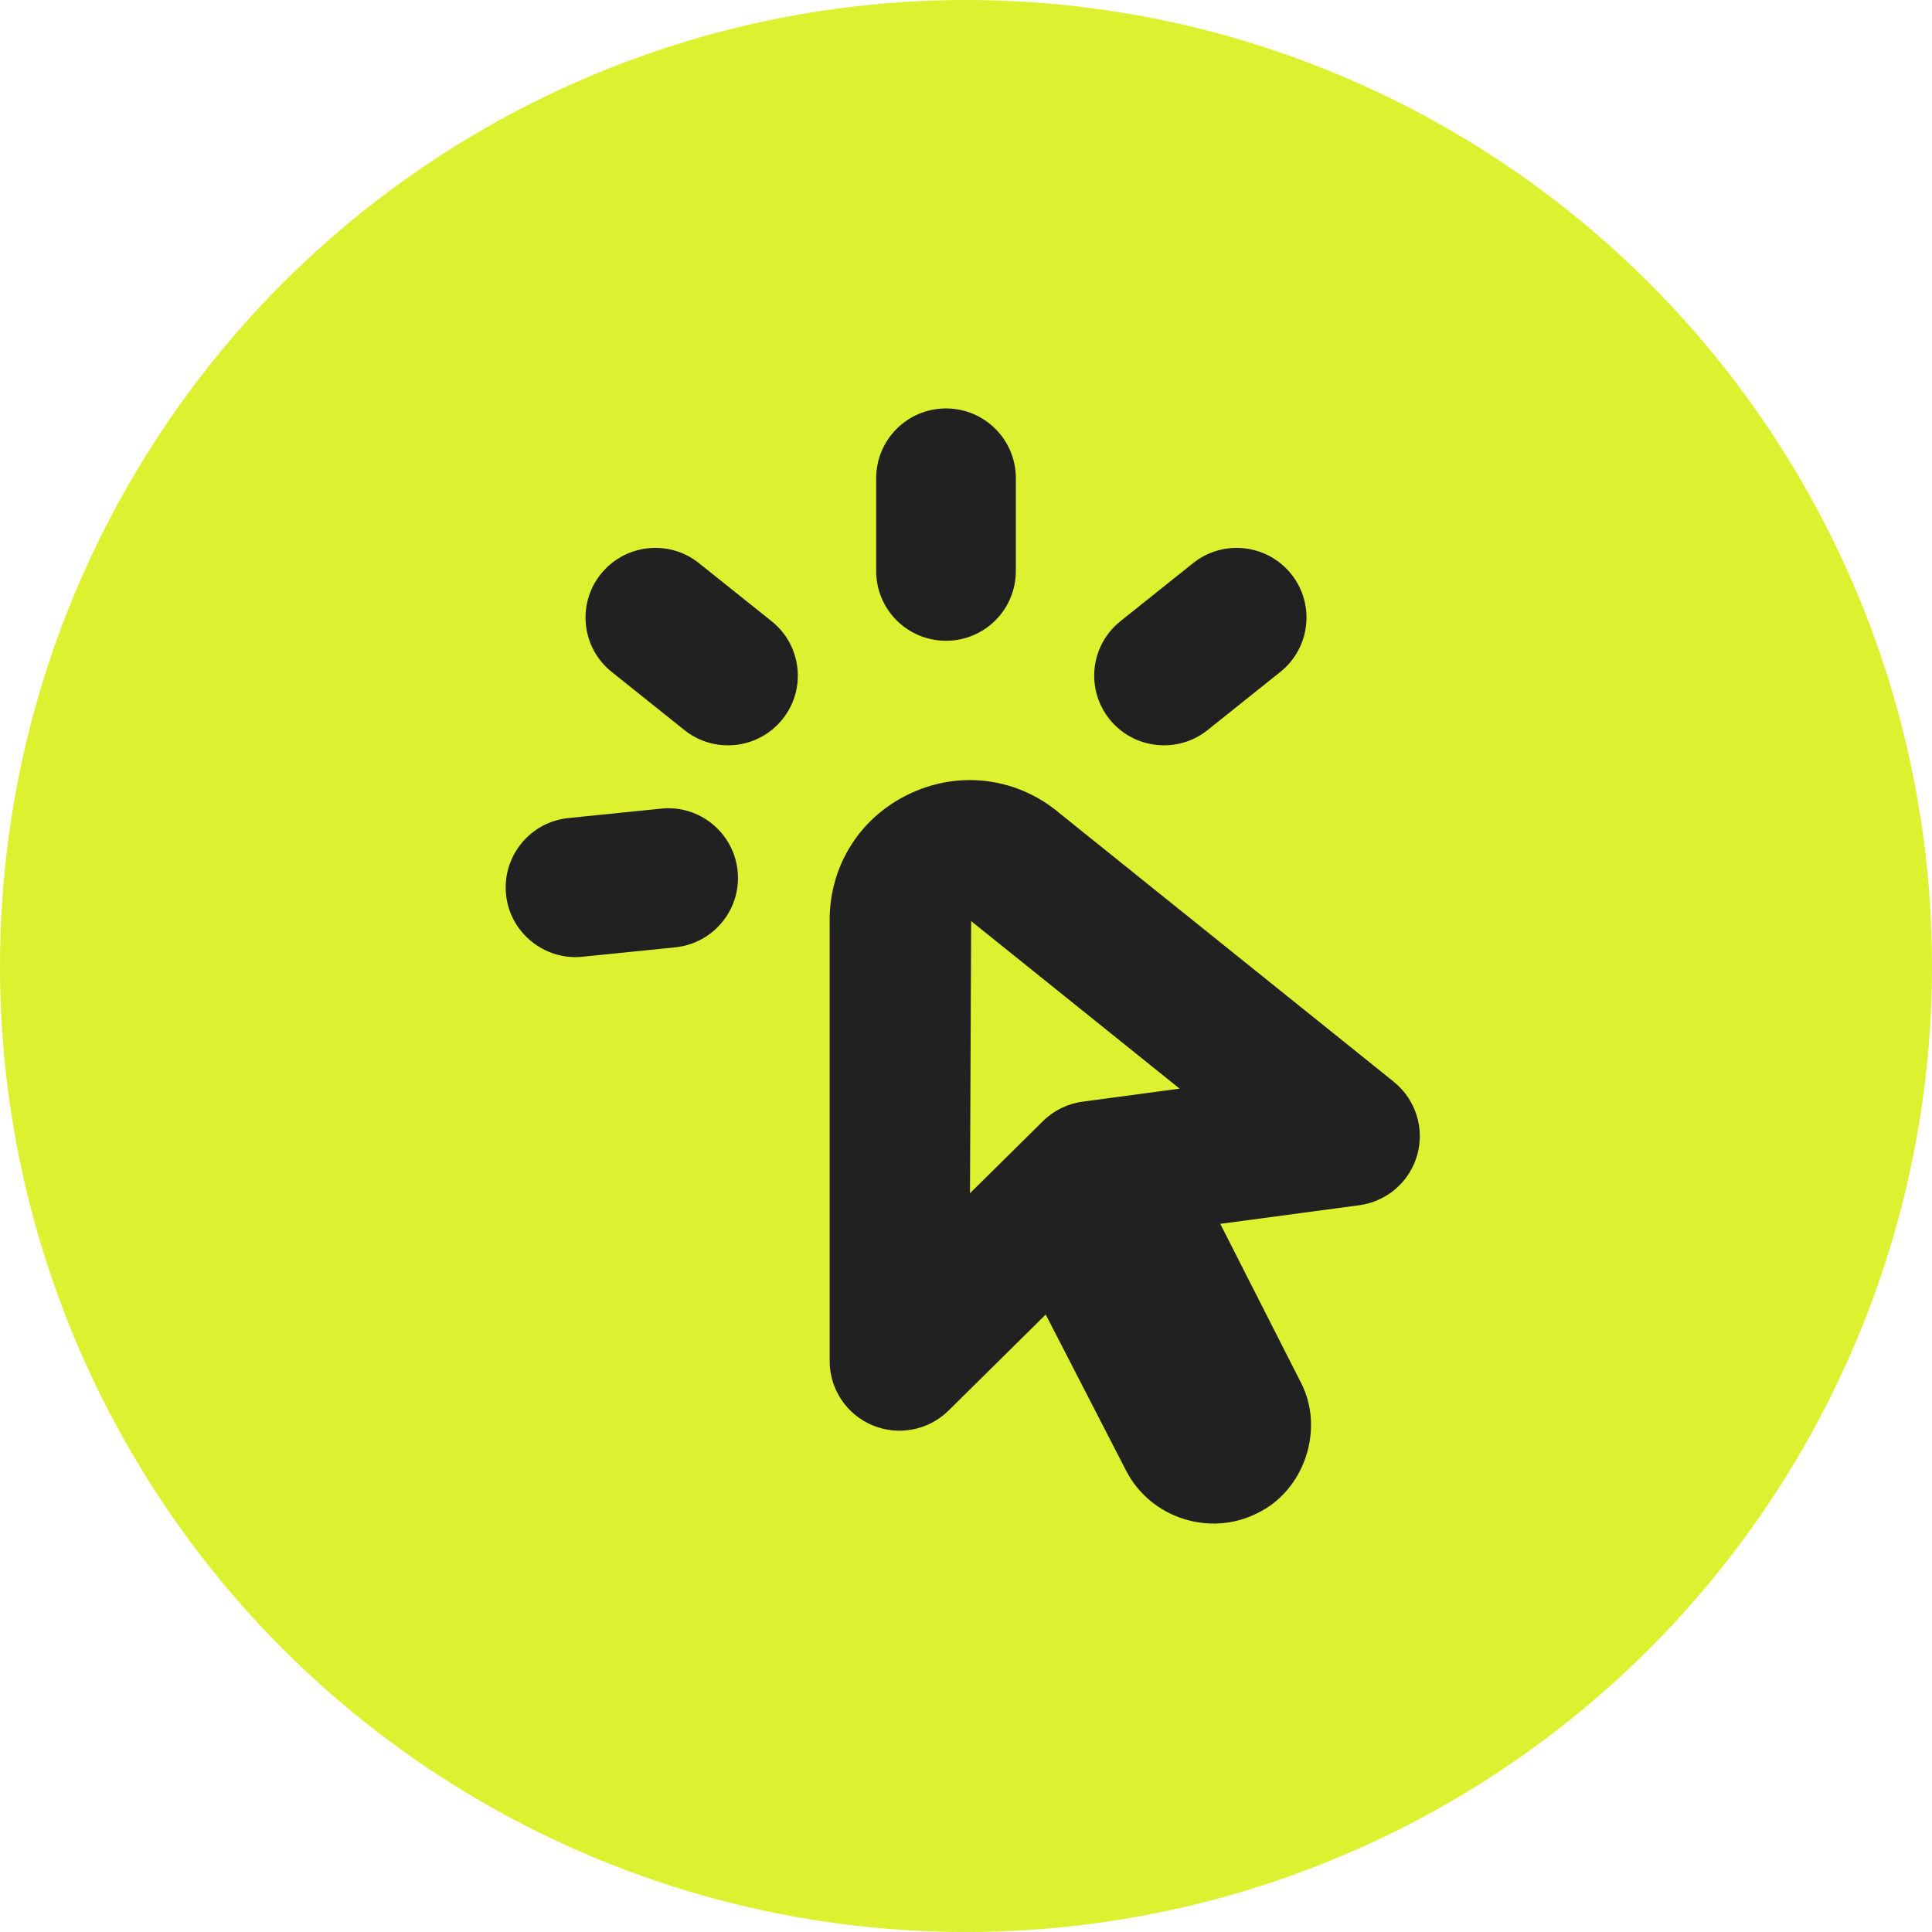
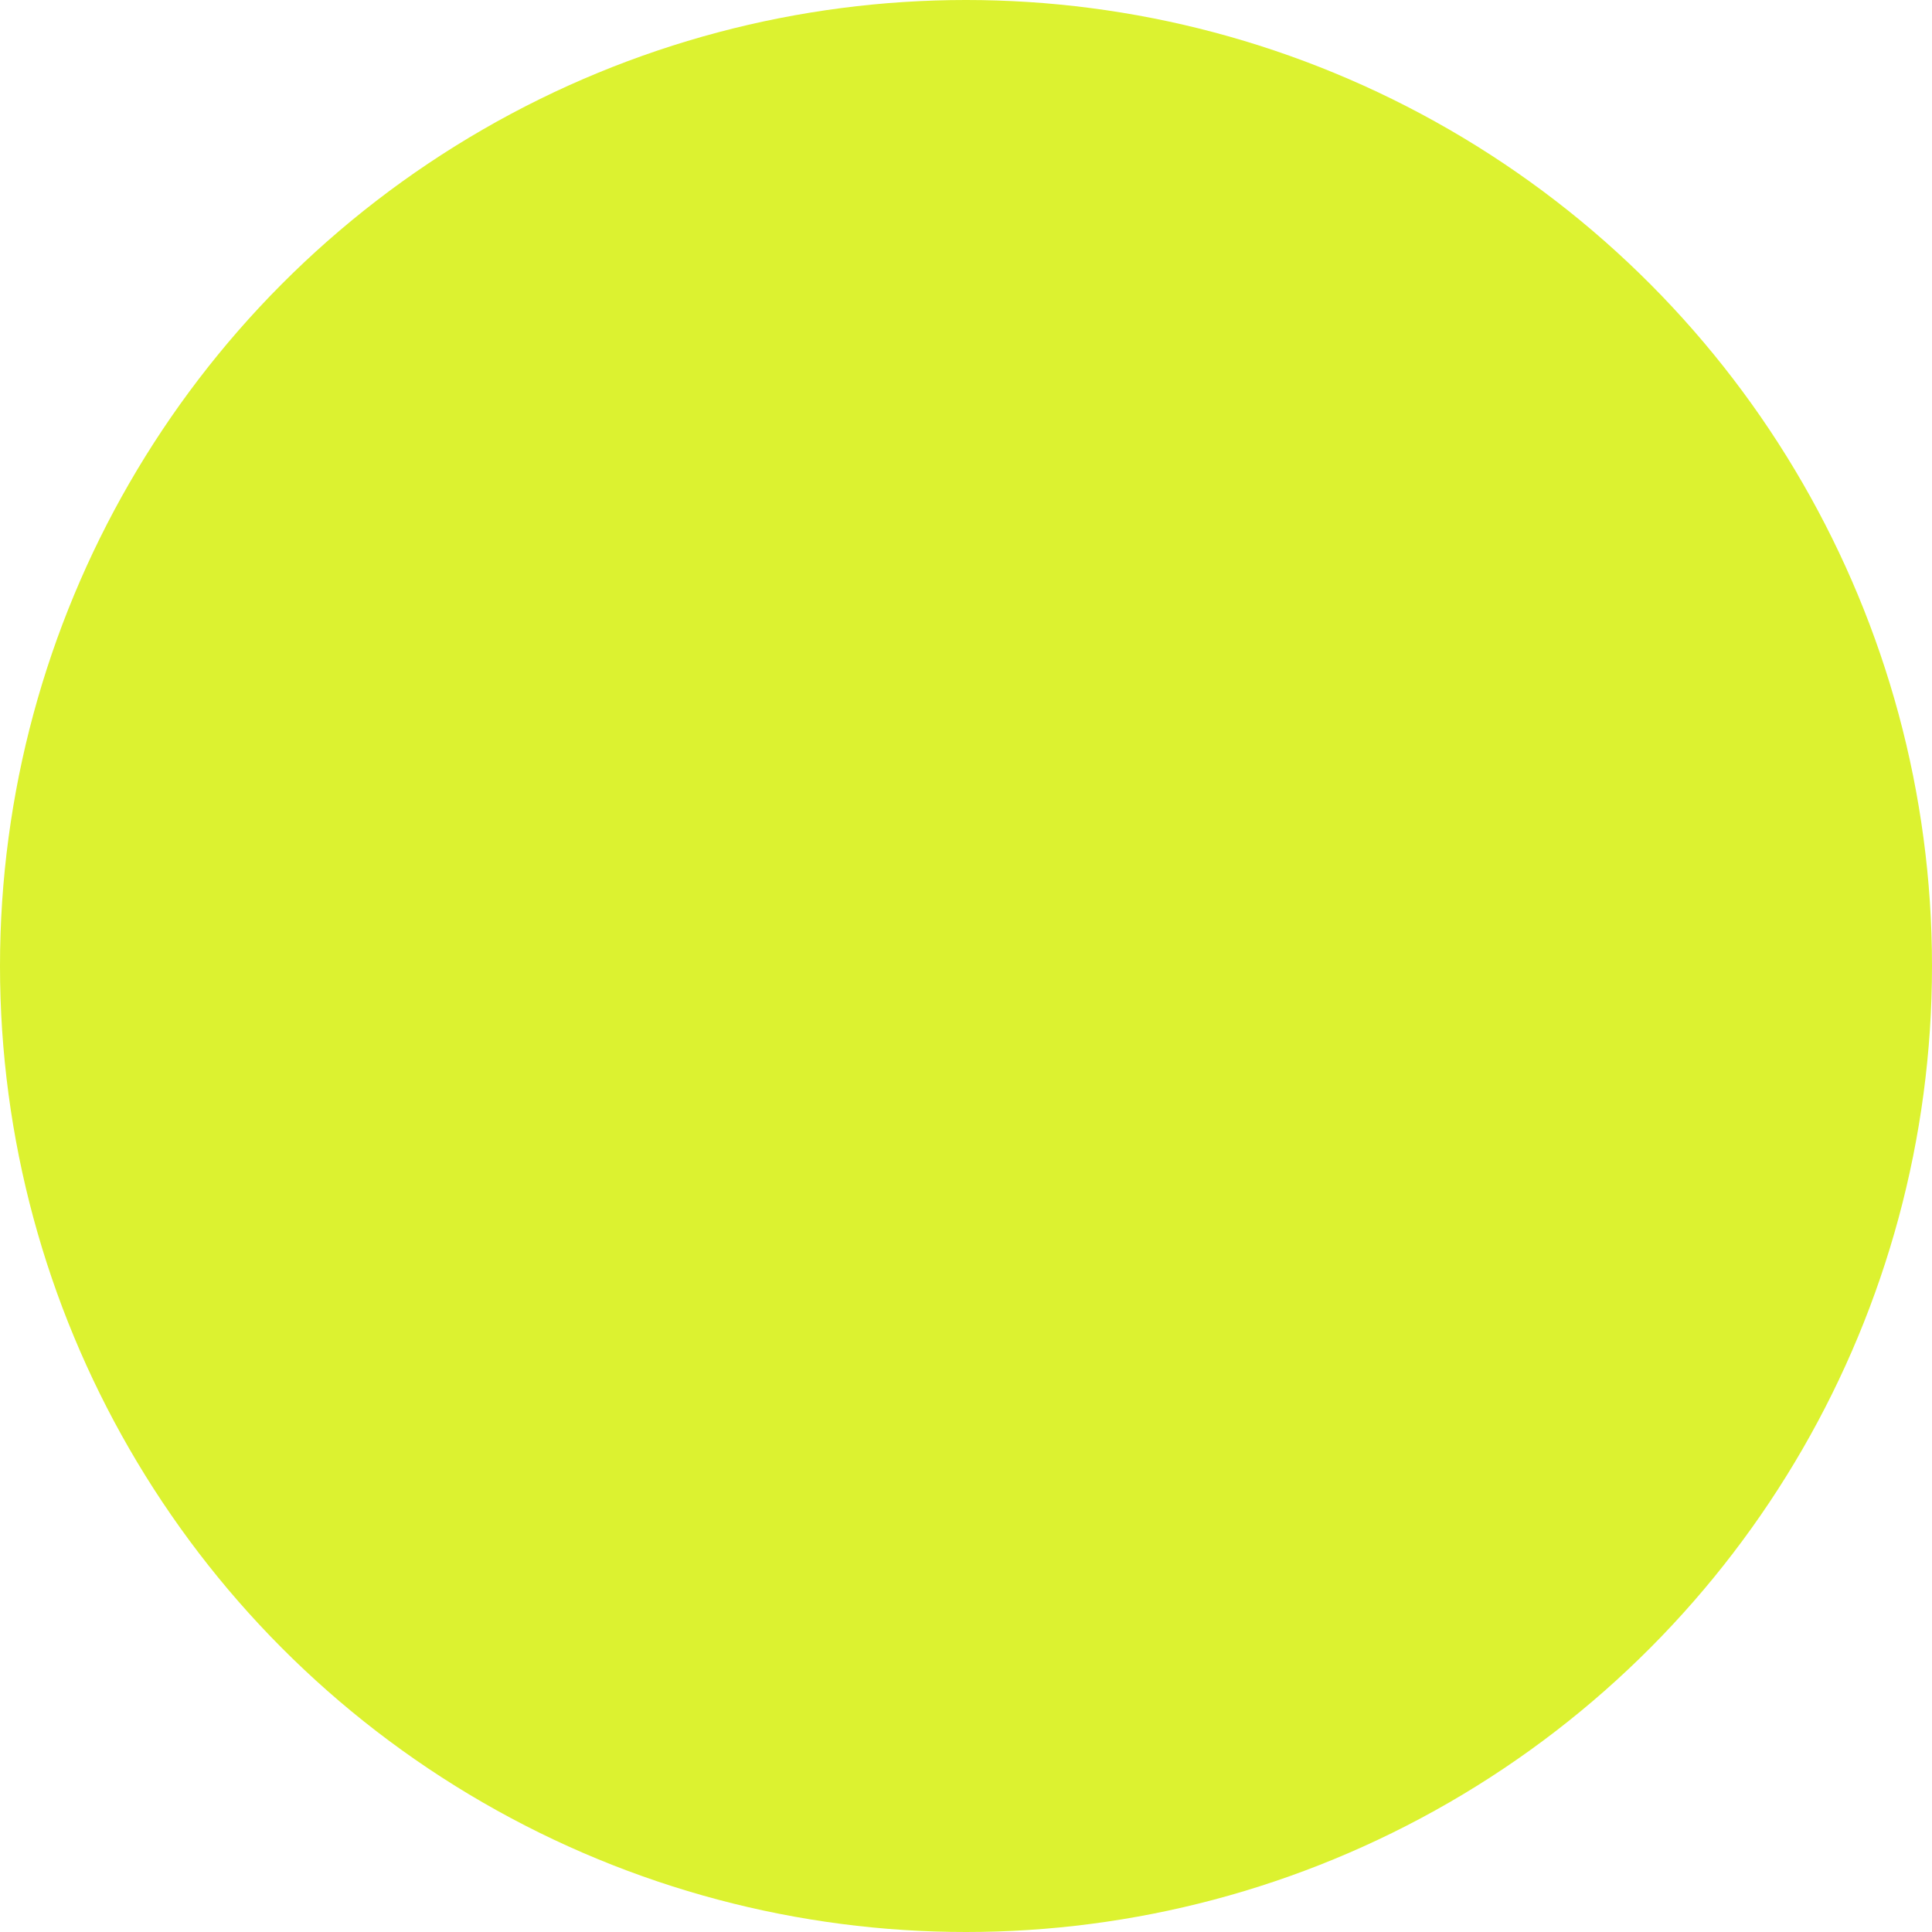
<svg xmlns="http://www.w3.org/2000/svg" width="298" height="298" viewBox="0 0 298 298" fill="none">
  <circle cx="149" cy="149" r="149" fill="#DCF230" />
-   <path d="M214.992 166.864L163.55 125.532C157.081 120.006 148.25 118.773 140.518 122.335C132.778 125.89 127.968 133.387 127.968 141.894V209.93C127.968 214.266 130.581 218.18 134.588 219.849C138.558 221.512 143.217 220.638 146.312 217.57L161.296 202.763L173.695 226.837C177.471 234.205 186.654 237.065 193.877 233.424C201.243 229.933 204.417 220.315 200.59 213.12L188.219 188.773L209.665 185.899C213.93 185.326 217.448 182.273 218.604 178.138C219.76 173.995 218.338 169.566 214.985 166.871L214.992 166.864ZM149.794 142.073L181.952 167.918L166.996 169.924C164.677 170.232 162.516 171.293 160.858 172.942L149.614 184.05L149.794 142.081V142.073ZM135.148 88.085V73.751C135.148 67.809 139.965 63 145.917 63C151.869 63 156.686 67.809 156.686 73.751V88.085C156.686 94.026 151.869 98.835 145.917 98.835C139.965 98.835 135.148 94.026 135.148 88.085ZM120.695 110.933C116.962 115.591 110.17 116.301 105.56 112.603L94.353 103.644C89.708 99.931 88.961 93.166 92.68 88.536C96.399 83.906 103.184 83.154 107.815 86.866L119.022 95.825C123.667 99.537 124.414 106.303 120.695 110.933ZM171.139 110.933C167.42 106.303 168.167 99.537 172.812 95.825L184.019 86.866C188.665 83.154 195.442 83.913 199.154 88.536C202.873 93.166 202.126 99.931 197.481 103.644L186.274 112.603C184.292 114.194 181.908 114.961 179.546 114.961C176.387 114.961 173.264 113.585 171.132 110.933H171.139ZM113.774 134.34C114.37 140.246 110.062 145.521 104.146 146.123L89.858 147.57C84.043 148.194 78.629 143.887 78.055 137.96C77.459 132.054 81.767 126.779 87.683 126.177L101.97 124.729C107.865 124.091 113.178 128.435 113.774 134.34Z" fill="#212121" />
</svg>